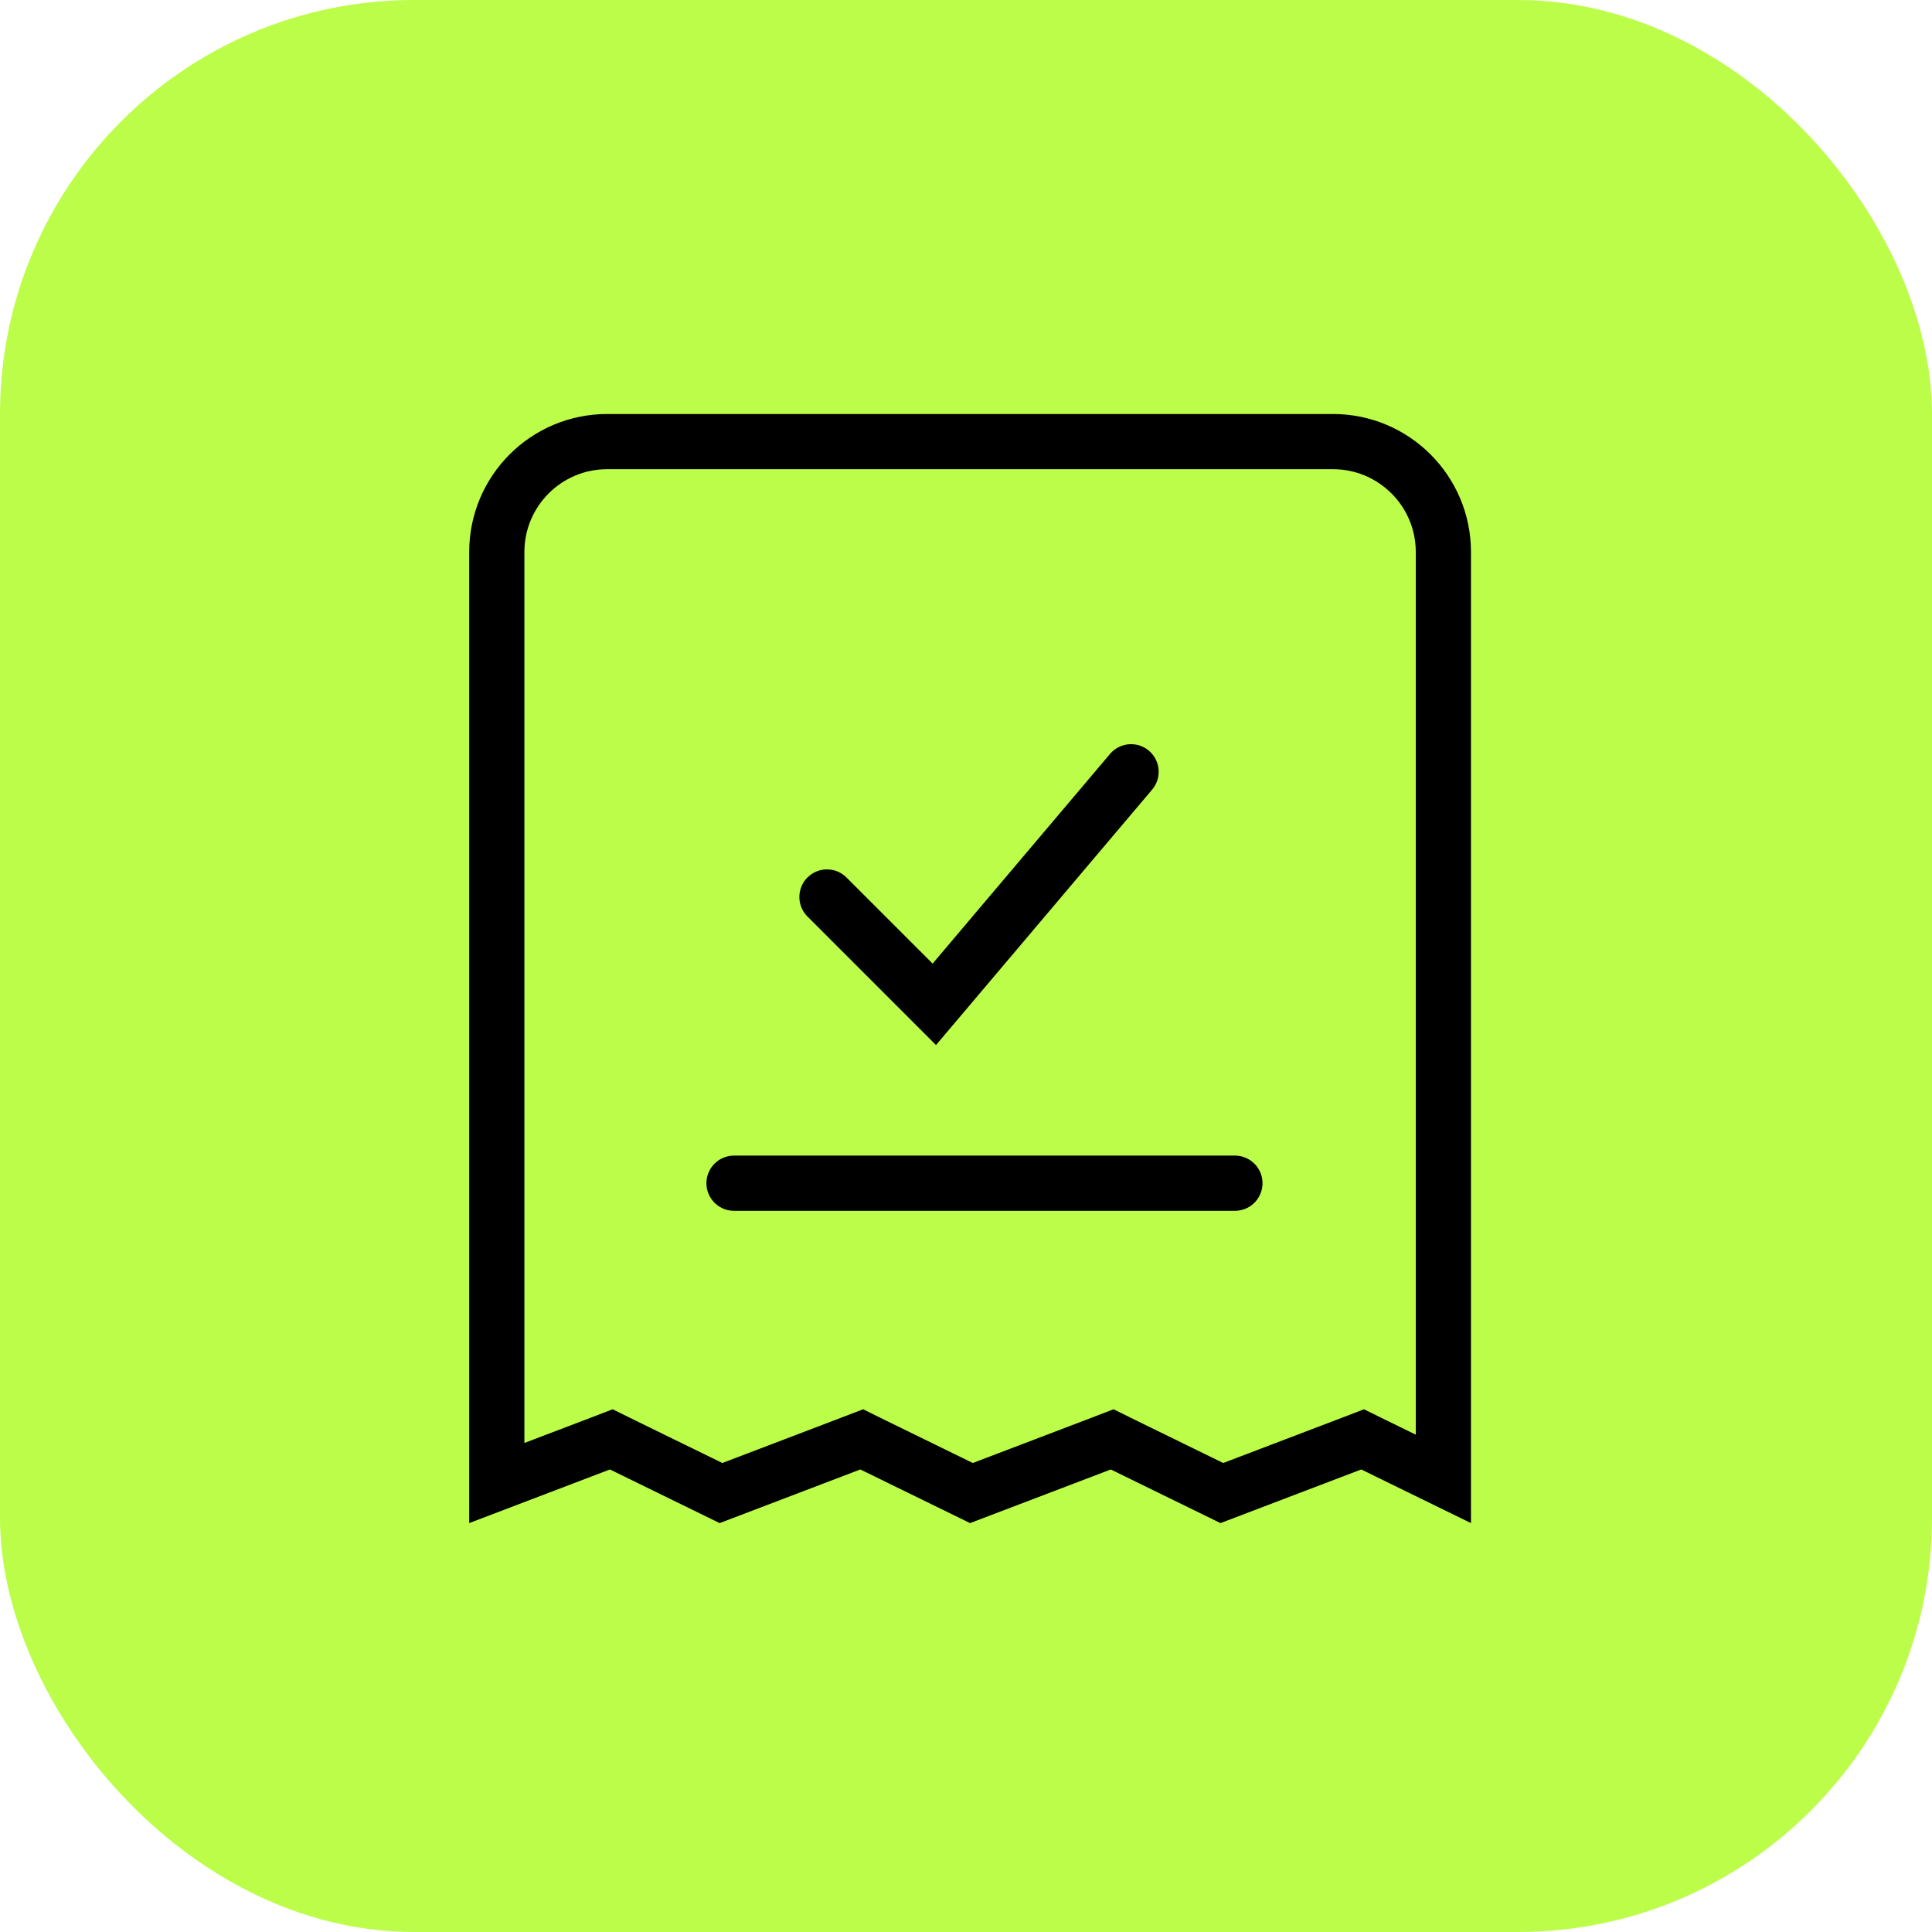
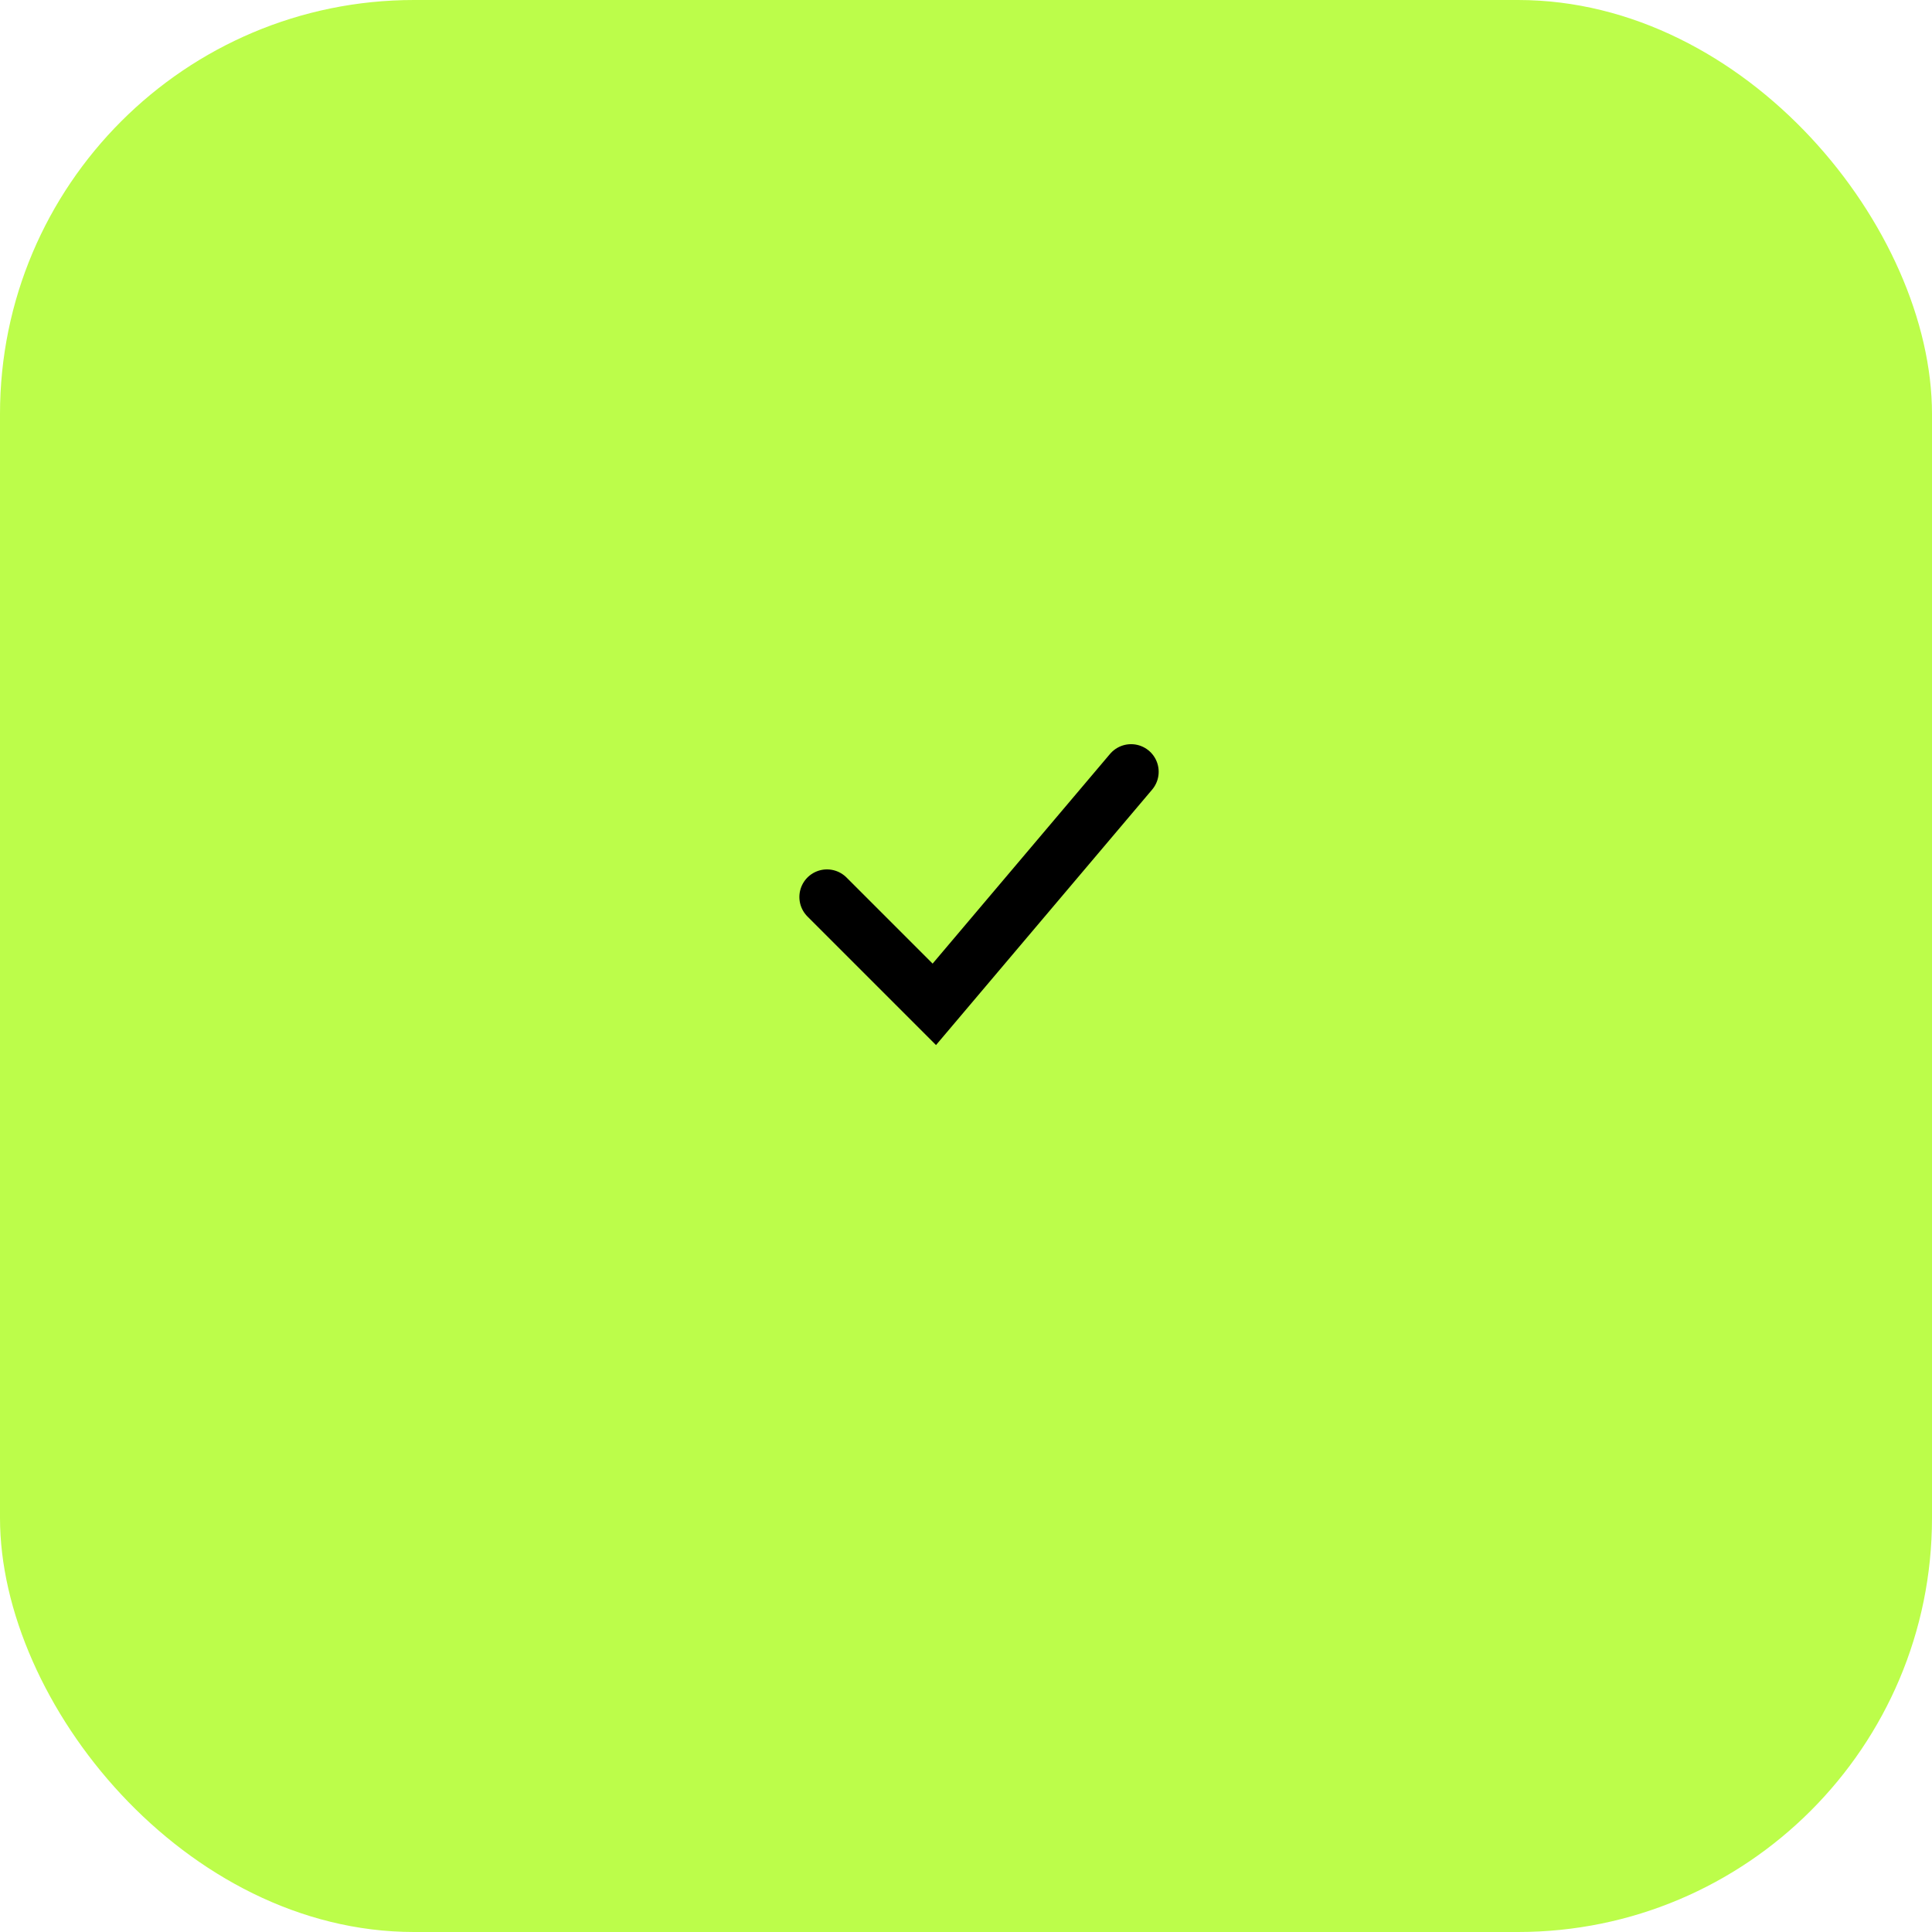
<svg xmlns="http://www.w3.org/2000/svg" width="70" height="70" viewBox="0 0 70 70" fill="none">
  <rect width="70" height="70" rx="15" fill="#BCFD4A" />
-   <path d="M22 16H48.296C50.505 16 52.296 17.791 52.296 20V53.583L49.76 52.343L49.37 52.151L48.964 52.307L44.27 54.096L40.685 52.343L40.296 52.151L39.89 52.307L35.197 54.096L31.611 52.343L31.222 52.151L30.815 52.307L26.123 54.096L22.537 52.343L22.148 52.151L21.742 52.307L18 53.733V20C18 17.791 19.791 16 22 16Z" stroke="black" stroke-width="2" />
-   <path d="M26.595 42.87H44.743" stroke="black" stroke-width="2" stroke-linecap="round" />
  <path d="M29.963 32.5L33.852 36.389L40.981 27.963" stroke="black" stroke-width="2" stroke-linecap="round" />
</svg>